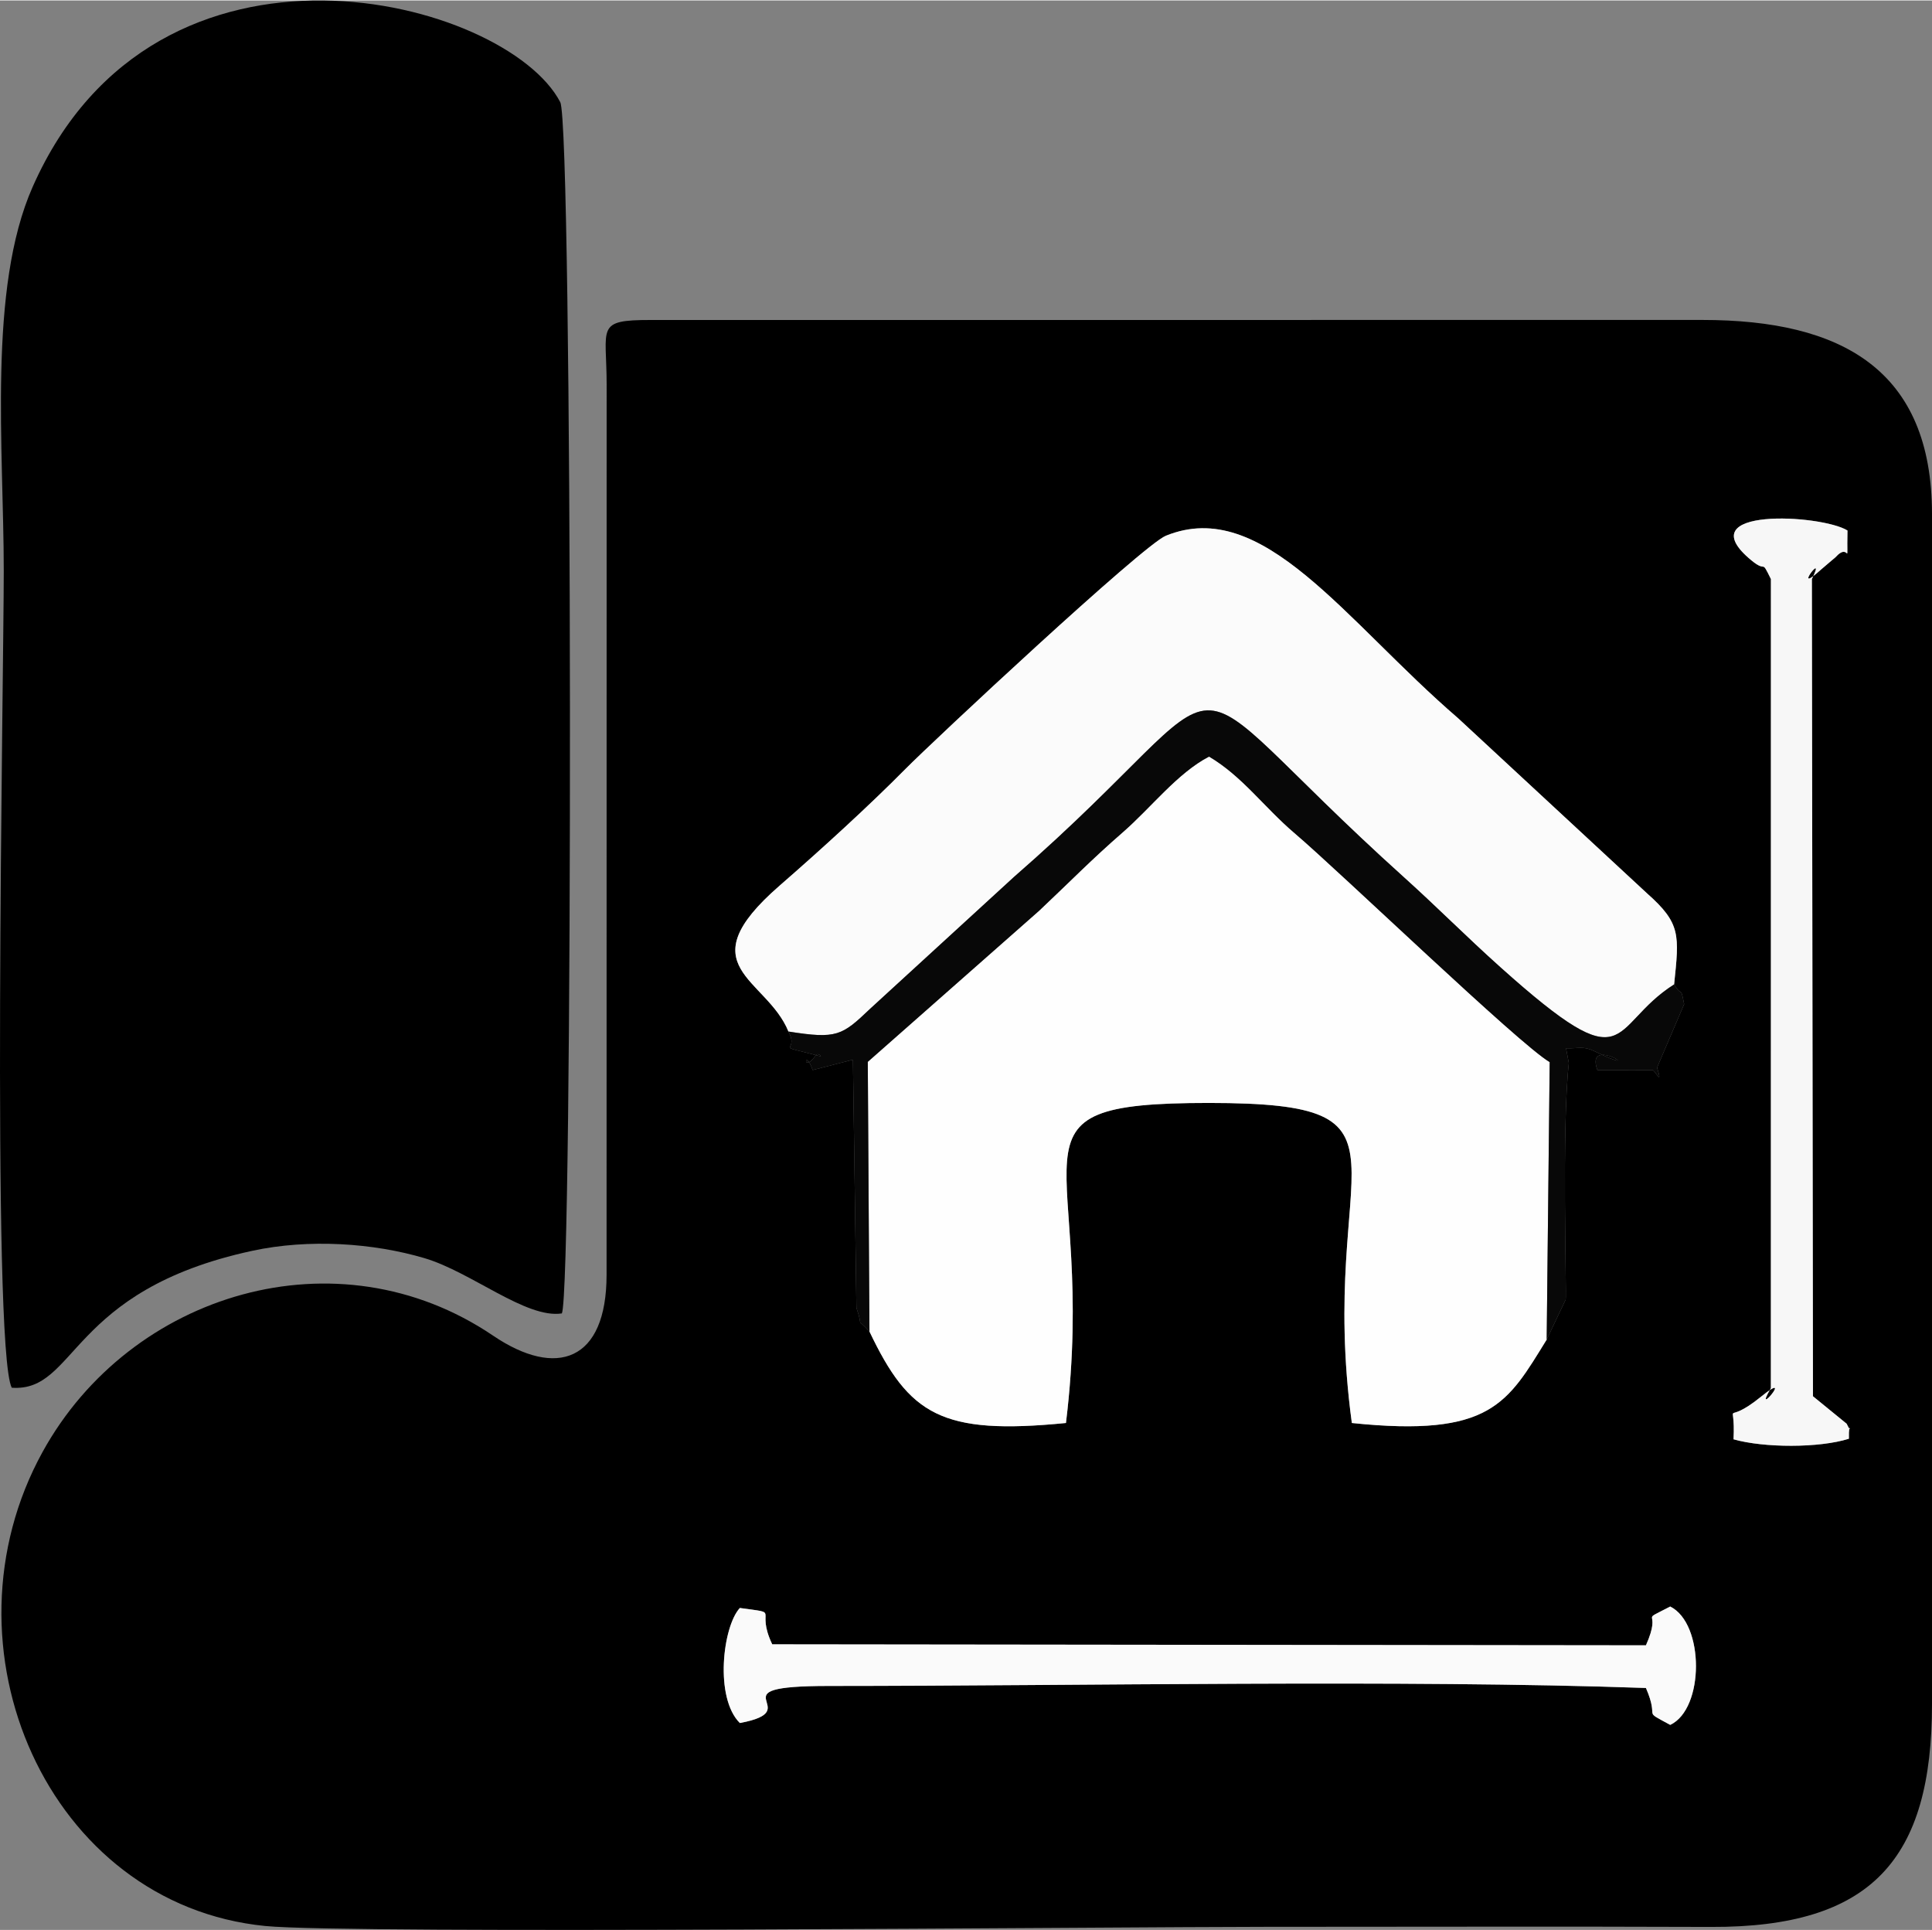
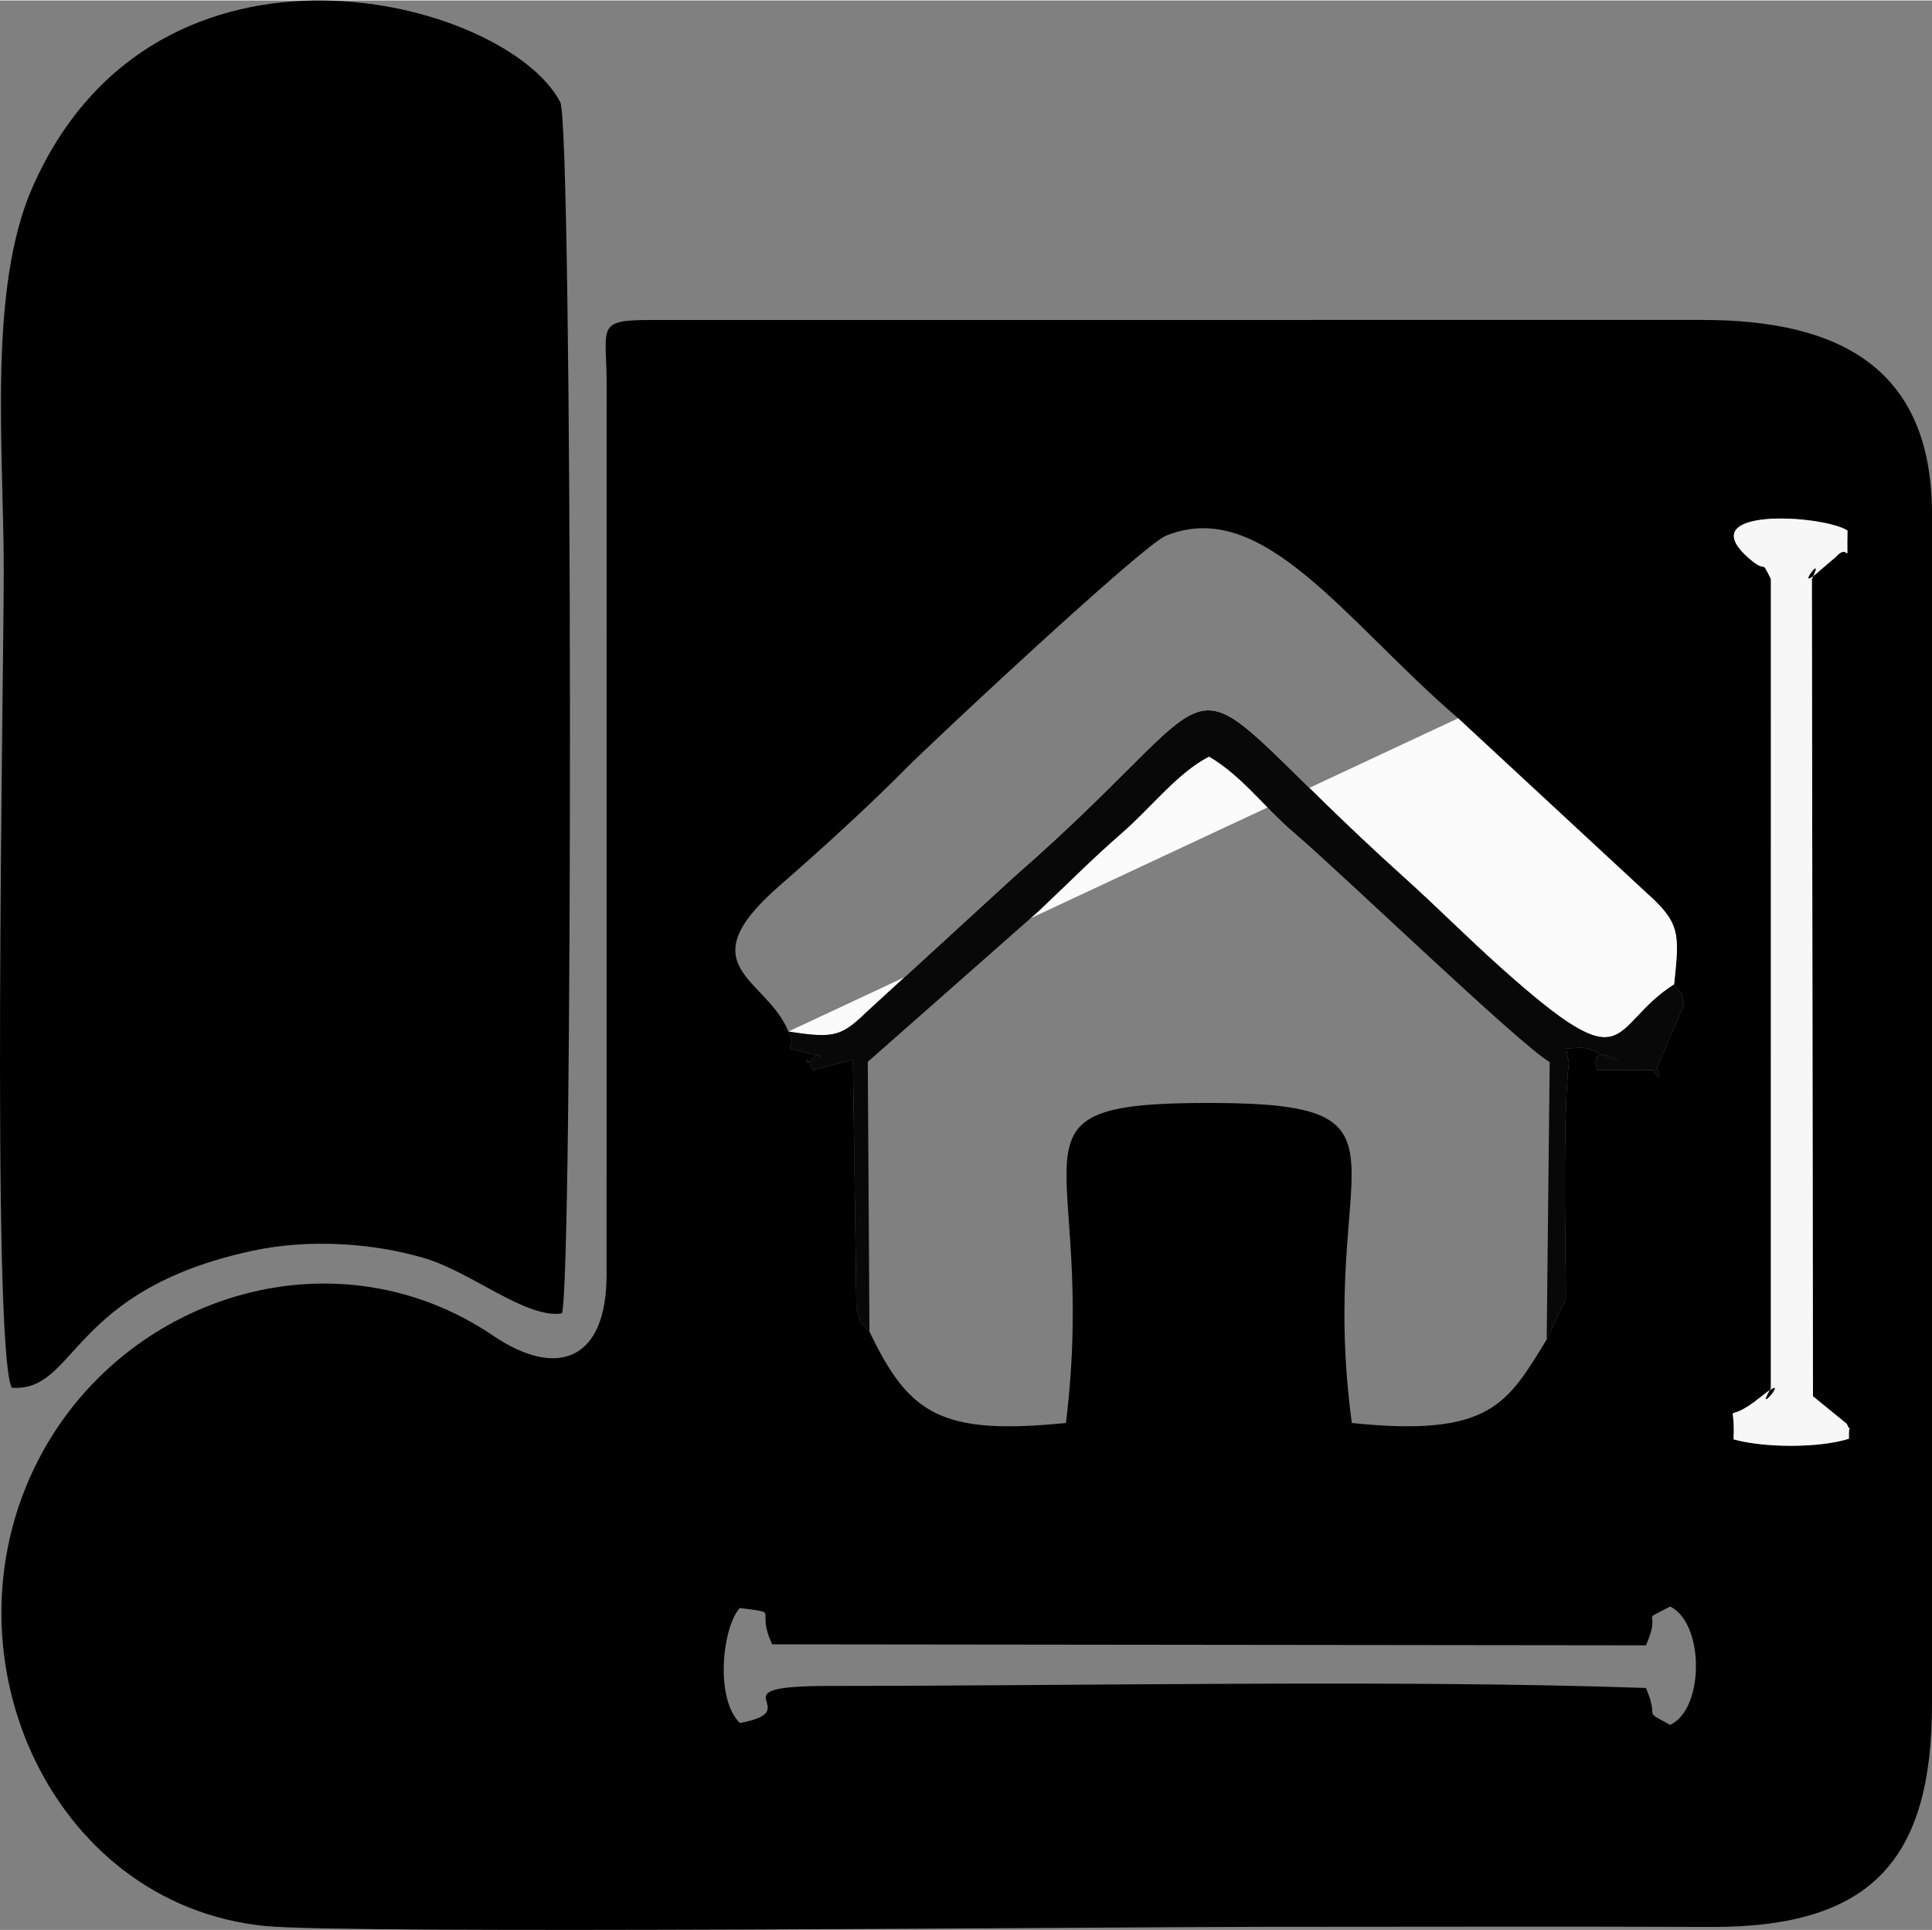
<svg xmlns="http://www.w3.org/2000/svg" xml:space="preserve" width="995px" height="994px" version="1.0" style="shape-rendering:geometricPrecision; text-rendering:geometricPrecision; image-rendering:optimizeQuality; fill-rule:evenodd; clip-rule:evenodd" viewBox="0 0 544.88 544.07">
  <rect x="0" y="0" width="544.88" height="544.07" fill="#808080" stroke="none" />
  <defs>
    <style type="text/css">
   
    .fil0 {fill:black}
    .fil3 {fill:#080808}
    .fil5 {fill:#F7F7F7}
    .fil4 {fill:#FAFAFA}
    .fil2 {fill:#FBFBFB}
    .fil1 {fill:#FEFEFE}
   
  </style>
  </defs>
  <g id="Capa_x0020_1">
    <path class="fil0" d="M208.66 485.73c-7.18,-7.12 -4.84,-27.2 0,-32.44 12.05,1.69 4.17,-0.22 9.13,10.25l246.41 0.28c4.85,-10.89 -2.57,-6.02 6.85,-10.94 9.69,4.81 9.67,28.85 0,33.38 -8.32,-4.54 -2.78,-1.01 -6.85,-10.41 -68.67,-2.41 -159.44,-0.58 -230.44,-0.57 -33.69,0 -5.2,6.76 -25.1,10.45zm263.49 -208.28c2.44,4 1.75,0.12 2.83,5.57l-7.64 17.89c1.8,5.61 -0.75,0.6 -1.25,0.72l-15.58 -0.02c-3.75,-10.43 15.32,2.45 -0.9,-5.35 -3.14,-1.51 -4.3,-0.69 -7.94,-0.79l0.79 4.17c-2.05,18.07 -0.59,64.93 -0.89,66.69l-5.36 11.28c-11.06,17.88 -15.68,27.61 -54.95,23.52 -10.09,-74.51 23.08,-90.23 -40.27,-90.25 -62.34,-0.02 -31,13.5 -40.36,90.25 -35.13,3.47 -44.21,-2.29 -55.42,-25.8 -4.4,-4.71 -1.37,0 -3.68,-6.68l-0.98 -69.96 -11.36 2.92c-2.32,-6.73 -3.03,1.54 1.03,-4.37 0.02,-0.04 0.41,-0.11 0.43,-0.13 0.02,-0.02 0.4,0.39 0.42,0.22 0.02,-0.2 0.48,0.24 0.41,0.42 -14.49,-3.81 -5.72,-0.6 -9.12,-7.01 -6.18,-15.21 -28.87,-18.16 -2.53,-41.1 12.08,-10.51 25.33,-22.62 35.54,-32.94 7.62,-7.71 66.92,-63.11 73.44,-65.76 27.4,-11.14 50.46,23.95 82.43,51.47l53.29 49.39c9.57,8.48 9.06,11.73 7.62,25.65zm24.58 116.21c9.77,-7.93 -2.73,6.84 2.71,-2.35l0.01 -228.16c-2.96,-6.01 -0.94,-1.52 -5.46,-5.23 -18.47,-15.17 19.73,-13.03 27.05,-8.46 -0.26,11.93 0.95,2.7 -3.43,7.59 -0.05,0.06 -3.07,2.56 -4.01,3.41 -8.77,7.97 1.82,-6.14 -2.6,2.69l0.31 230.44 9.5 7.75c1.73,3.8 0.51,-1.84 0.63,4.23 -8.41,2.66 -24.02,2.58 -32.53,0.16 0.63,-12.65 -3.37,-2.99 7.82,-12.07zm-325.64 -285.27l-0.02 250.98c-0.01,24.4 -14.15,29.22 -31.99,17.14 -43.97,-29.78 -102.34,-12.04 -127.04,32.72 -30.35,55.01 1.46,127.7 62.8,133.74 23.69,2.33 242.03,0.23 282.12,0.23 41.84,0 83.7,-0.13 125.54,0.03 45.4,0.18 62.38,-19.02 62.38,-62.94l0 -335.39c0,-40.72 -25.41,-54.81 -64.71,-54.81l-296.61 0.01c-15.75,-0.01 -12.47,1.93 -12.47,18.29z" />
    <path class="fil0" d="M3.31 391.18c18.41,1.33 15.89,-27.39 67.81,-38.6 16.01,-3.46 34.17,-2.21 48.61,2.07 13.25,3.93 28.65,17.12 38.73,15.58 3.15,-6.81 3.08,-334.78 -0.45,-341.55 -15.16,-29.09 -113.76,-55.33 -148.8,23.88 -12.71,28.75 -8.15,73.89 -8.15,108.31 0,29.3 -3.51,218.91 2.25,230.31z" />
-     <path class="fil1" d="M245.21 375.33c11.21,23.51 20.29,29.27 55.42,25.8 9.36,-76.75 -21.98,-90.27 40.36,-90.25 63.35,0.02 30.18,15.74 40.27,90.25 39.27,4.09 43.89,-5.64 54.95,-23.52l0.85 -78.25c-8.58,-5 -58.89,-53.45 -71.92,-64.54 -8.67,-7.38 -14.71,-16.03 -24.15,-21.61 -8.94,4.64 -16.35,14.39 -24.38,21.38 -8.89,7.74 -14.24,13.31 -23.55,22.09l-48.32 42.61 0.47 76.04z" />
-     <path class="fil2" d="M222.36 290.74c13.7,2.17 15.1,1.15 23.06,-6.43l40.48 -37.09c70.12,-61.11 38.55,-64.35 110.12,0.09 9.26,8.33 17.32,16.51 27.14,25.31 37.28,33.39 30.11,16.86 48.99,4.83 1.44,-13.92 1.95,-17.17 -7.62,-25.65l-53.29 -49.39c-31.97,-27.52 -55.03,-62.61 -82.43,-51.47 -6.52,2.65 -65.82,58.05 -73.44,65.76 -10.21,10.32 -23.46,22.43 -35.54,32.94 -26.34,22.94 -3.65,25.89 2.53,41.1z" />
+     <path class="fil2" d="M222.36 290.74c13.7,2.17 15.1,1.15 23.06,-6.43l40.48 -37.09c70.12,-61.11 38.55,-64.35 110.12,0.09 9.26,8.33 17.32,16.51 27.14,25.31 37.28,33.39 30.11,16.86 48.99,4.83 1.44,-13.92 1.95,-17.17 -7.62,-25.65l-53.29 -49.39z" />
    <path class="fil3" d="M222.36 290.74c3.4,6.41 -5.37,3.2 9.12,7.01 0.07,-0.18 -0.39,-0.62 -0.41,-0.42 -0.02,0.17 -0.4,-0.24 -0.42,-0.22 -0.02,0.02 -0.41,0.09 -0.43,0.13 -4.06,5.91 -3.35,-2.36 -1.03,4.37l11.36 -2.92 0.98 69.96c2.31,6.68 -0.72,1.97 3.68,6.68l-0.47 -76.04 48.32 -42.61c9.31,-8.78 14.66,-14.35 23.55,-22.09 8.03,-6.99 15.44,-16.74 24.38,-21.38 9.44,5.58 15.48,14.23 24.15,21.61 13.03,11.09 63.34,59.54 71.92,64.54l-0.85 78.25 5.36 -11.28c0.3,-1.76 -1.16,-48.62 0.89,-66.69l-0.79 -4.17c3.64,0.1 4.8,-0.72 7.94,0.79 16.22,7.8 -2.85,-5.08 0.9,5.35l15.58 0.02c0.5,-0.12 3.05,4.89 1.25,-0.72l7.64 -17.89c-1.08,-5.45 -0.39,-1.57 -2.83,-5.57 -18.88,12.03 -11.71,28.56 -48.99,-4.83 -9.82,-8.8 -17.88,-16.98 -27.14,-25.31 -71.57,-64.44 -40,-61.2 -110.12,-0.09l-40.48 37.09c-7.96,7.58 -9.36,8.6 -23.06,6.43z" />
-     <path class="fil4" d="M208.66 485.73c19.9,-3.69 -8.59,-10.45 25.1,-10.45 71,-0.01 161.77,-1.84 230.44,0.57 4.07,9.4 -1.47,5.87 6.85,10.41 9.67,-4.53 9.69,-28.57 0,-33.38 -9.42,4.92 -2,0.05 -6.85,10.94l-246.41 -0.28c-4.96,-10.47 2.92,-8.56 -9.13,-10.25 -4.84,5.24 -7.18,25.32 0,32.44z" />
    <path class="fil5" d="M499.45 163.15l-0.01 228.16c-5.44,9.19 7.06,-5.58 -2.71,2.35 -11.19,9.08 -7.19,-0.58 -7.82,12.07 8.51,2.42 24.12,2.5 32.53,-0.16 -0.12,-6.07 1.1,-0.43 -0.63,-4.23l-9.5 -7.75 -0.31 -230.44c4.42,-8.83 -6.17,5.28 2.6,-2.69 0.94,-0.85 3.96,-3.35 4.01,-3.41 4.38,-4.89 3.17,4.34 3.43,-7.59 -7.32,-4.57 -45.52,-6.71 -27.05,8.46 4.52,3.71 2.5,-0.78 5.46,5.23z" />
  </g>
</svg>